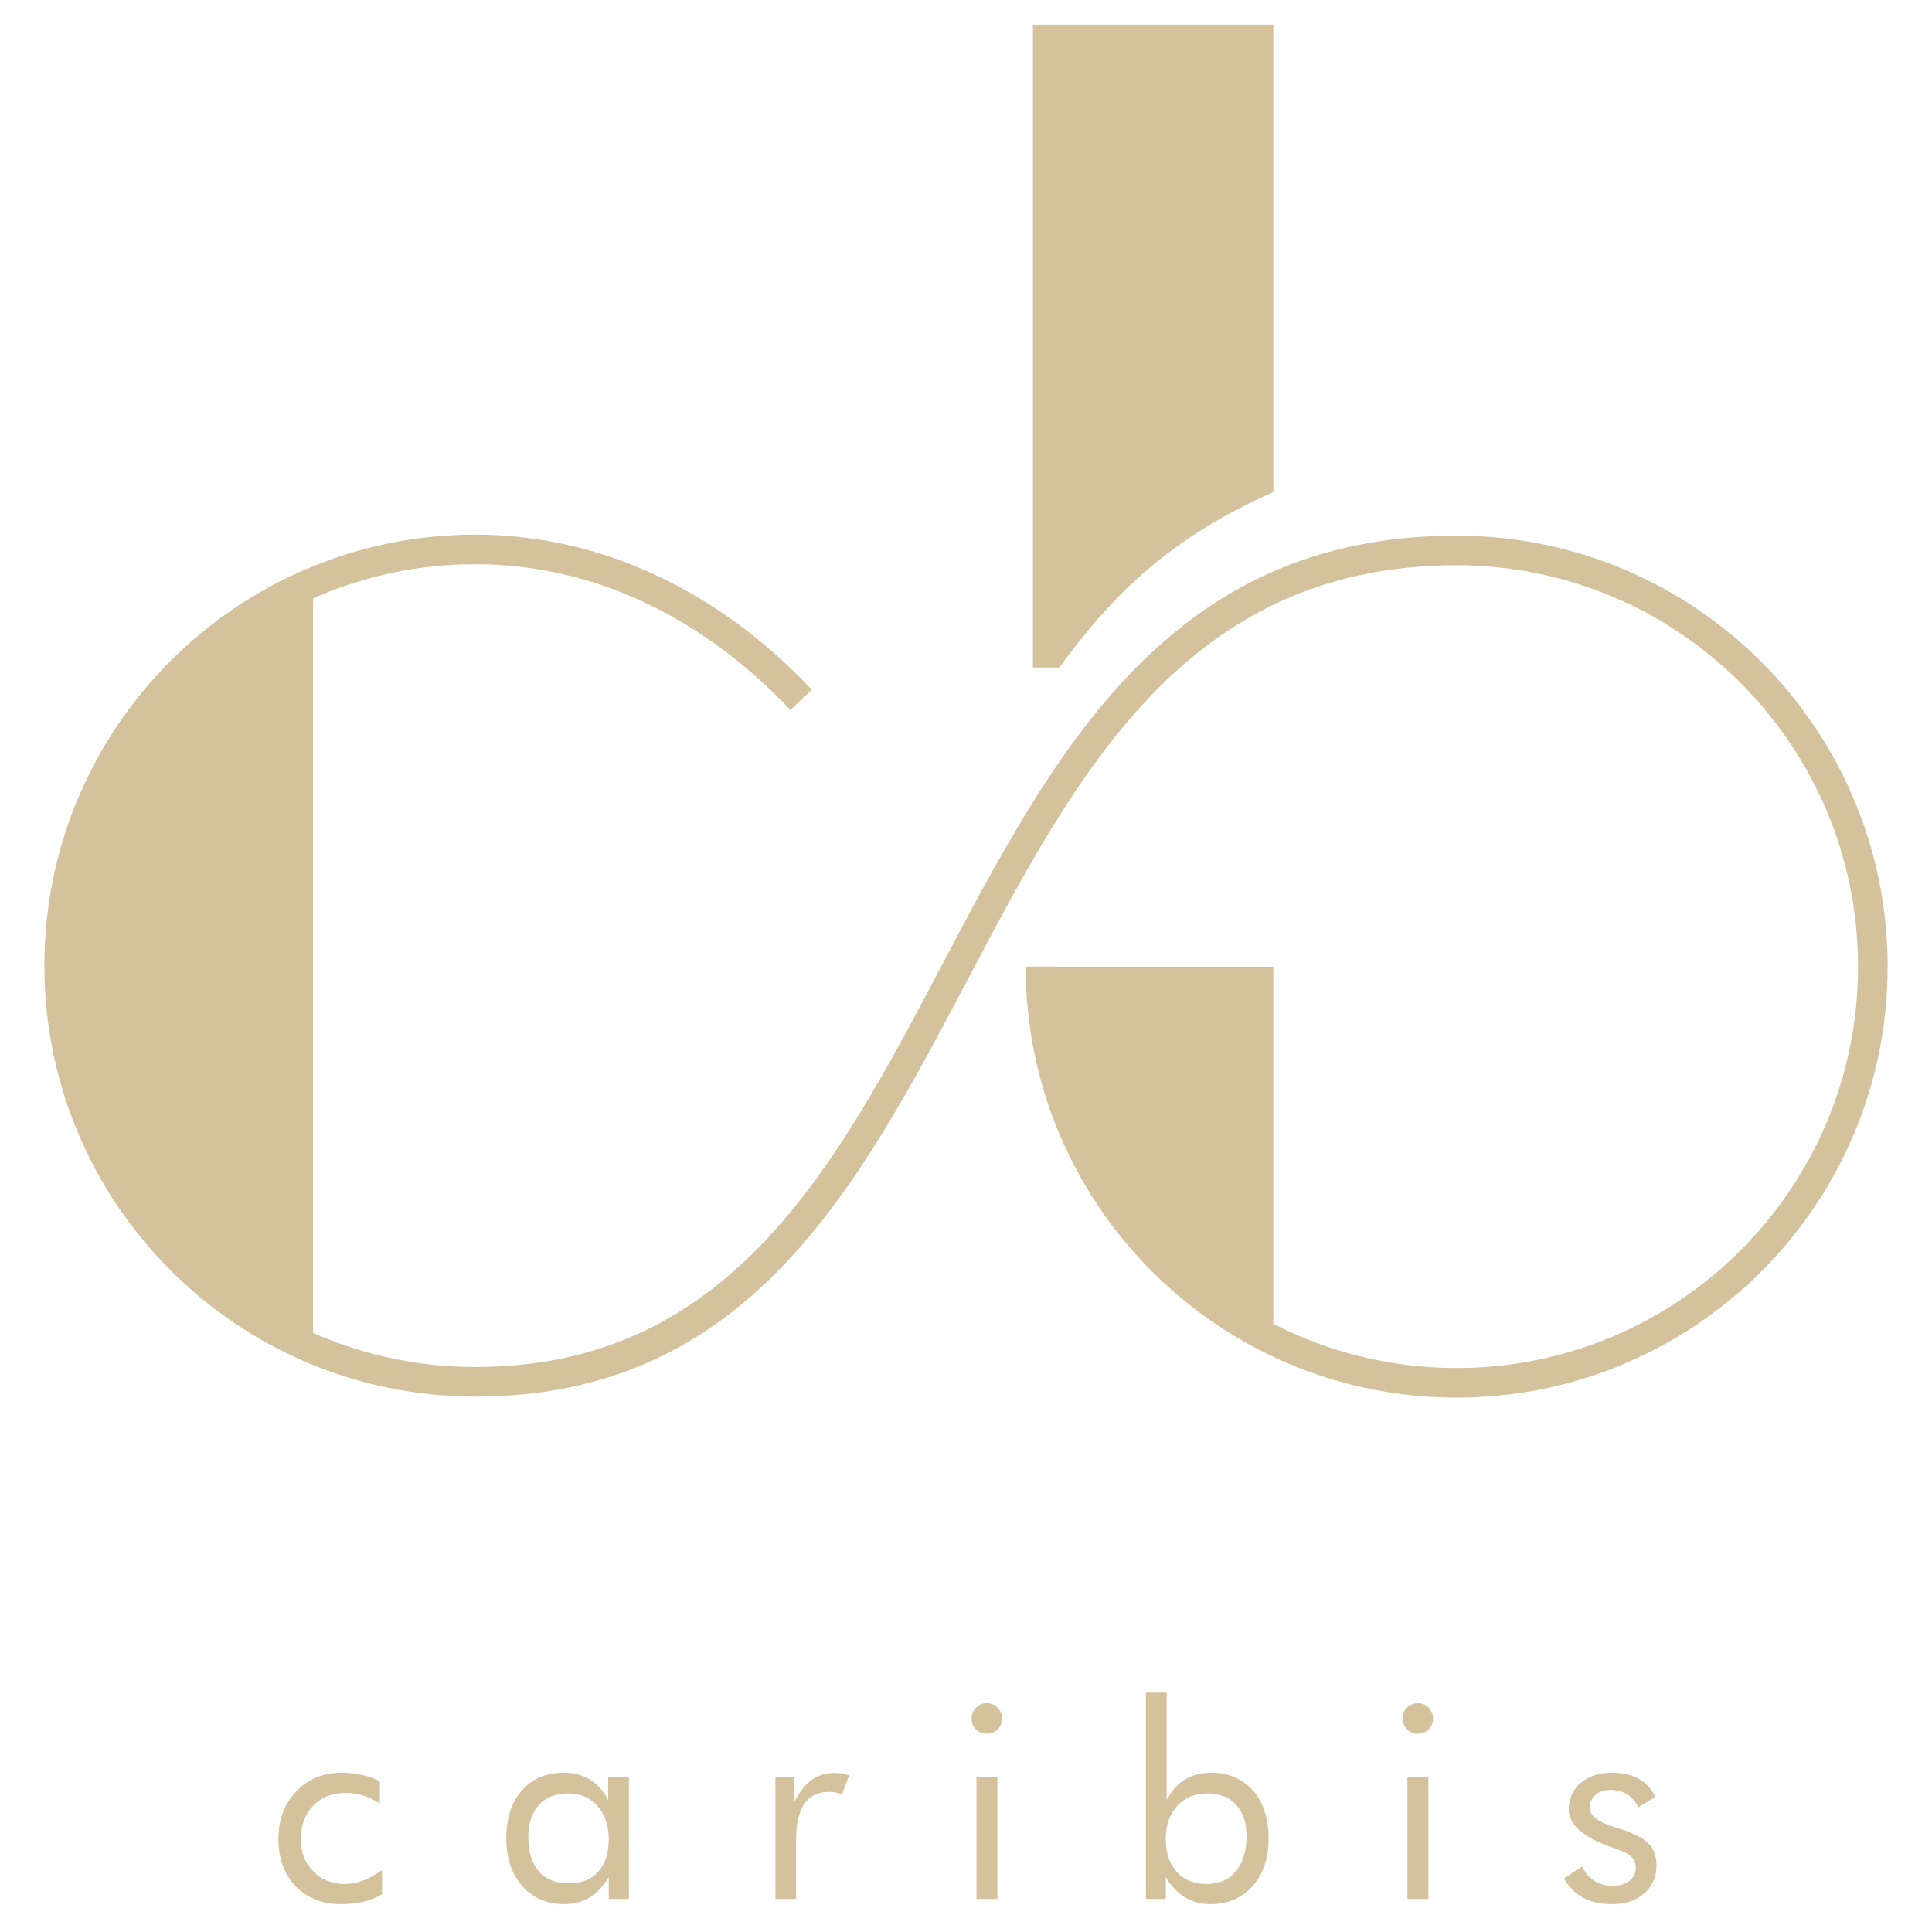
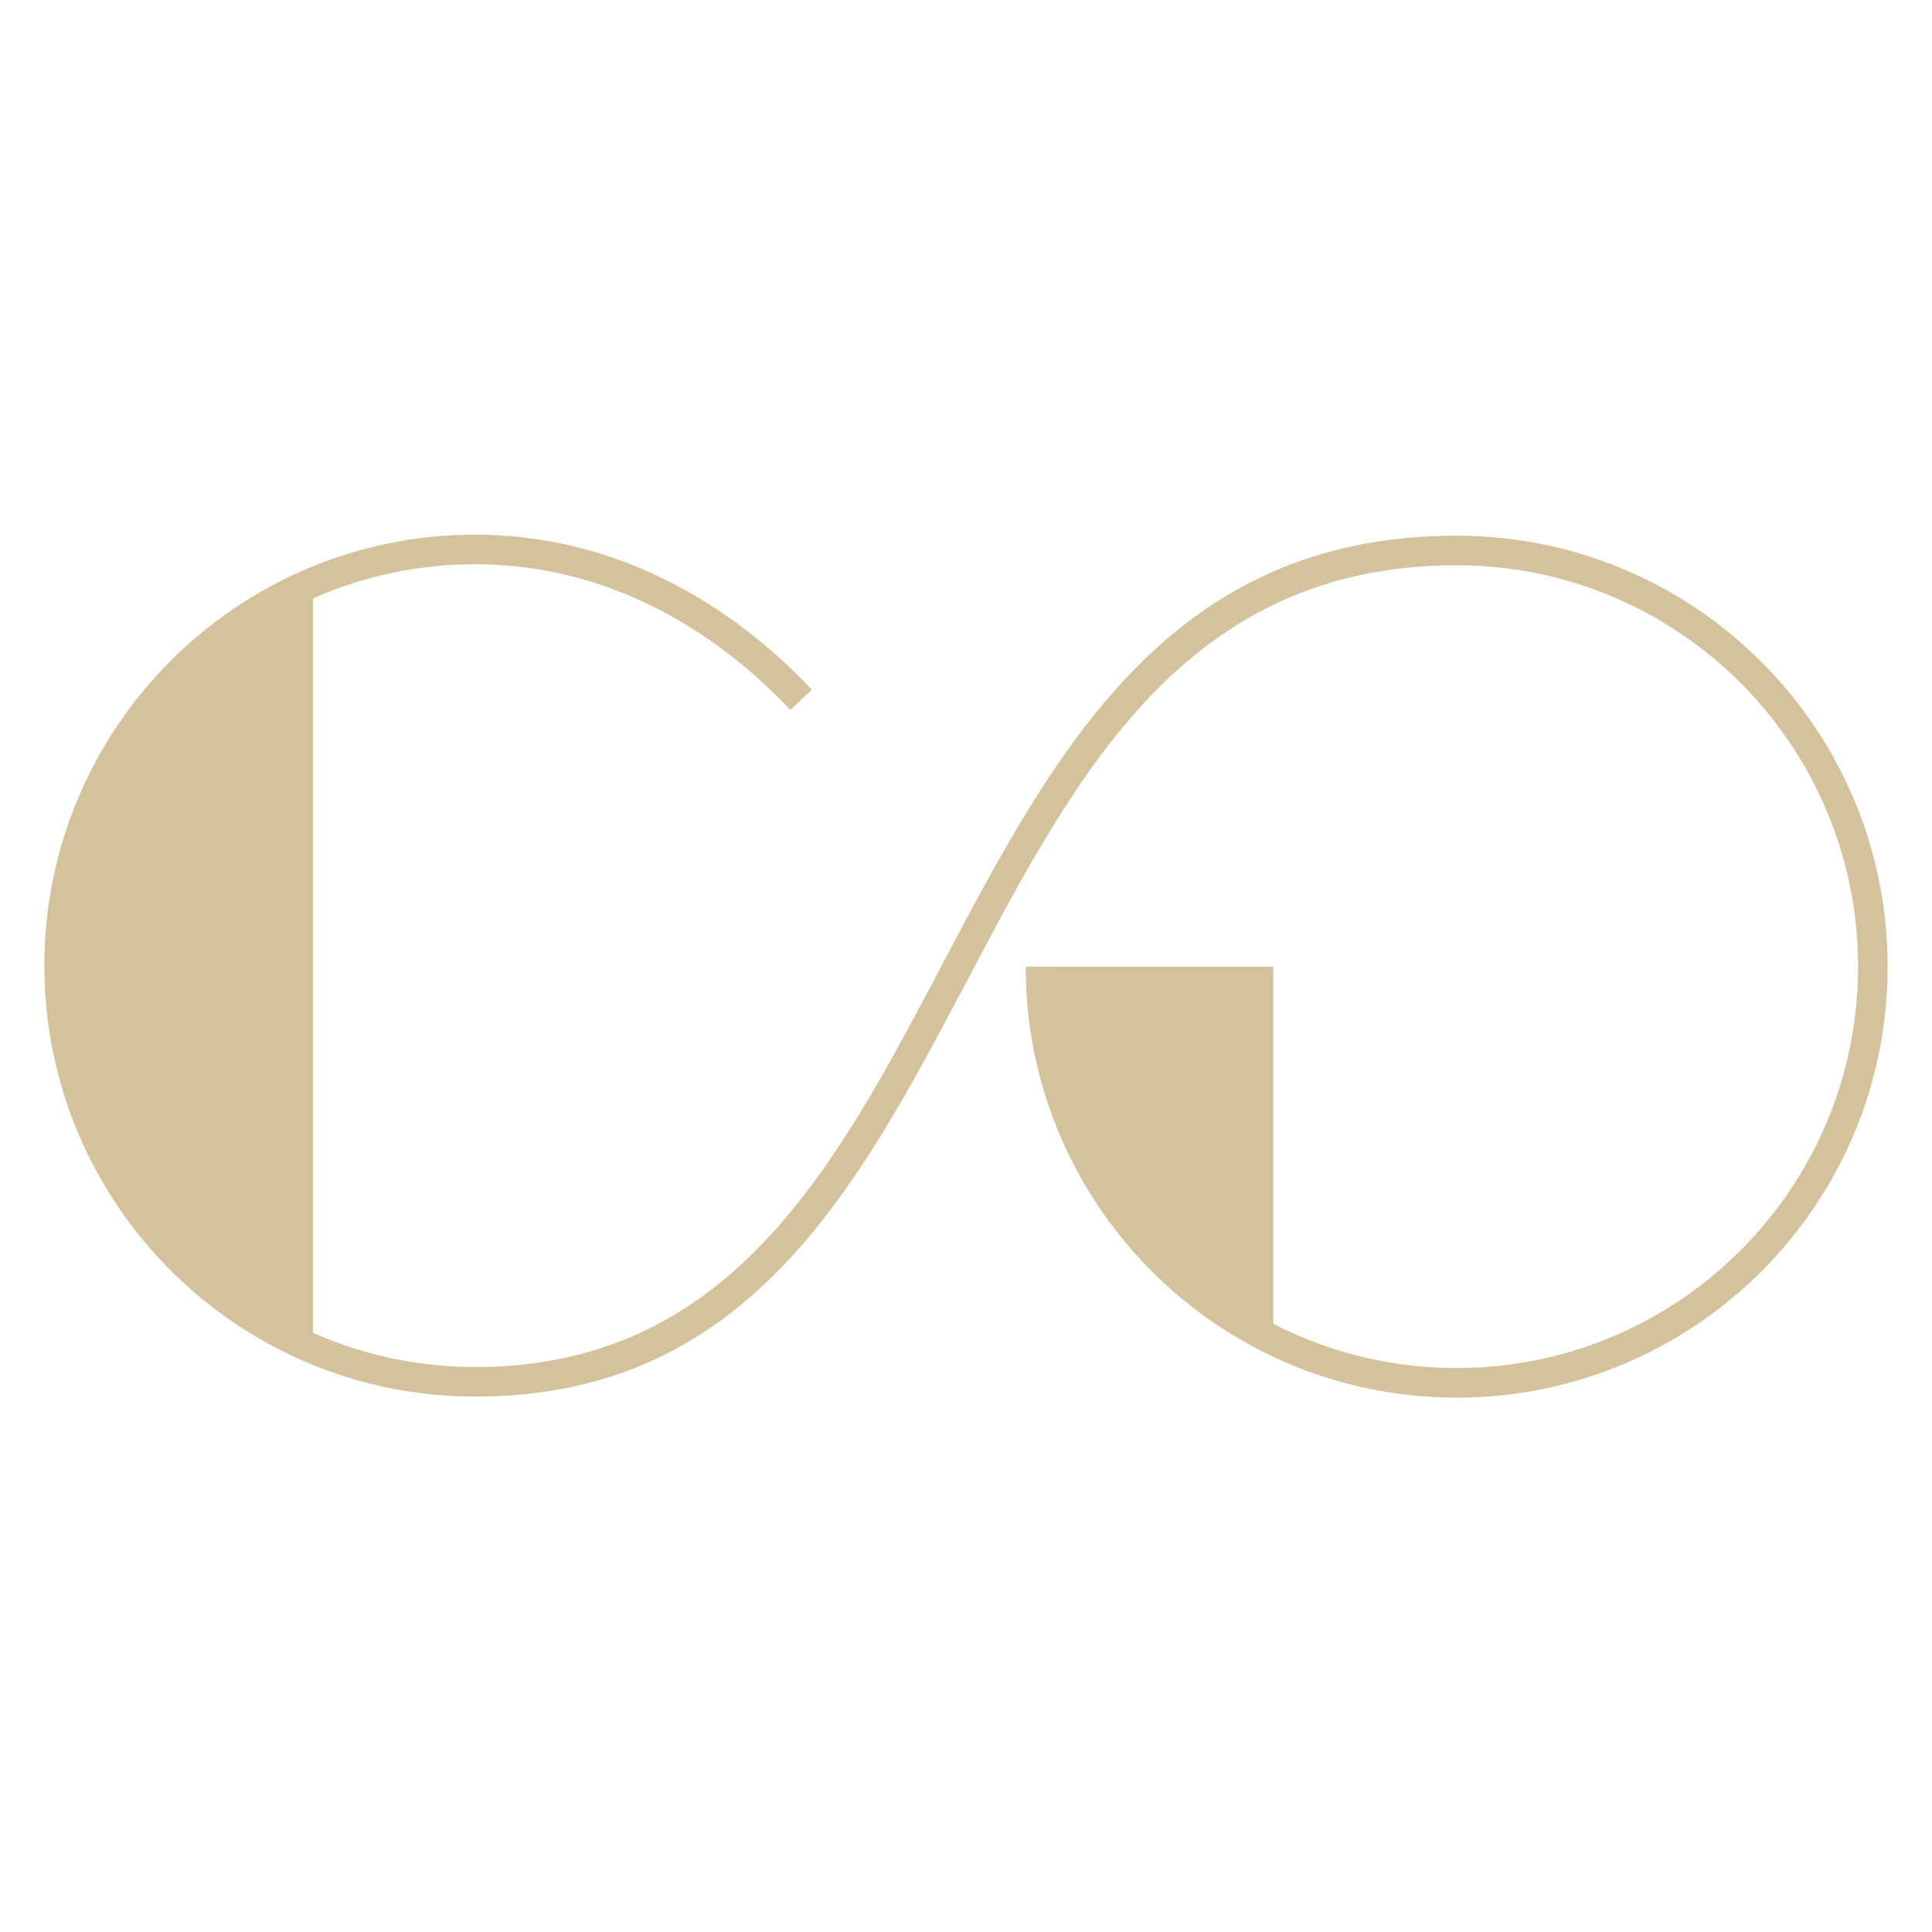
<svg xmlns="http://www.w3.org/2000/svg" fill="none" viewBox="0 0 392 392" height="392" width="392">
-   <path fill="#D4C29D" d="M214.931 135.442H209.58V5H258.359V99.819C239.282 108.363 227.271 118.492 214.931 135.442Z" clip-rule="evenodd" fill-rule="evenodd" />
  <path fill="#D4C29D" d="M258.359 271.496C239.173 263.523 221.904 246.165 209.58 204.345V196.148H258.359C258.359 221.265 258.359 246.38 258.359 271.496Z" clip-rule="evenodd" fill-rule="evenodd" />
  <path fill="#D4C29D" d="M63.524 119.006V273.089C40.111 256.565 11.845 238.905 12.991 193.817C13.115 186.015 11.893 178.351 14.071 171.88C25.028 139.315 63.516 117.746 63.524 119.006Z" clip-rule="evenodd" fill-rule="evenodd" />
  <path fill="#D4C29D" d="M160.361 144.051C151.631 134.776 141.492 127.178 130.3 122.011C119.87 117.195 108.489 114.481 96.447 114.481C73.956 114.481 53.592 123.599 38.858 138.334C24.122 153.069 15.004 173.434 15.004 195.923C15.004 218.414 24.122 238.778 38.858 253.512C53.592 268.248 73.956 277.366 96.447 277.366C148.095 277.366 169.492 236.811 191.09 195.866C213.967 152.493 237.078 108.686 295.553 108.686C319.697 108.686 341.567 118.477 357.388 134.299C373.21 150.121 383 171.984 383 196.13C383 220.274 373.21 242.144 357.388 257.965C341.567 273.787 319.697 283.577 295.553 283.577C271.406 283.577 249.544 273.787 233.722 257.965C217.9 242.144 208.109 220.274 208.109 196.13H214.115C214.115 218.621 223.232 238.985 237.967 253.72C252.703 268.455 273.067 277.573 295.553 277.573C318.044 277.573 338.408 268.455 353.143 253.72C367.878 238.985 376.996 218.621 376.996 196.13C376.996 173.644 367.878 153.28 353.143 138.544C338.408 123.809 318.044 114.692 295.553 114.692C240.684 114.692 218.426 156.882 196.392 198.659C173.941 241.219 151.703 283.37 96.447 283.37C72.303 283.37 50.434 273.579 34.612 257.758C18.791 241.936 9 220.067 9 195.923C9 171.78 18.791 149.911 34.612 134.089C50.434 118.267 72.303 108.477 96.447 108.477C109.371 108.477 121.599 111.395 132.81 116.571C144.726 122.071 155.486 130.129 164.727 139.944L160.361 144.051Z" />
-   <path fill="#D4C29D" d="M77.514 379.43V384.354C76.398 385.018 75.143 385.517 73.743 385.846C72.351 386.179 70.838 386.345 69.216 386.345C65.401 386.345 62.329 385.138 59.996 382.712C57.663 380.289 56.492 377.107 56.492 373.162C56.492 369.199 57.703 365.963 60.116 363.455C62.533 360.937 65.62 359.685 69.381 359.685C70.747 359.685 72.084 359.832 73.392 360.117C74.701 360.402 75.926 360.826 77.079 361.39V365.935C76.001 365.233 74.885 364.699 73.735 364.33C72.582 363.96 71.411 363.777 70.222 363.777C67.445 363.777 65.214 364.644 63.545 366.386C61.87 368.118 61.029 370.433 61.029 373.309C61.029 375.855 61.87 377.975 63.557 379.689C65.241 381.394 67.355 382.253 69.889 382.253C71.171 382.253 72.423 382.022 73.65 381.568C74.875 381.118 76.158 380.41 77.514 379.43ZM123.512 373.18C123.512 370.388 122.747 368.136 121.227 366.44C119.705 364.735 117.724 363.888 115.271 363.888C112.734 363.888 110.752 364.672 109.333 366.238C107.904 367.806 107.194 369.992 107.194 372.802C107.194 375.789 107.915 378.095 109.341 379.707C110.77 381.331 112.809 382.142 115.436 382.142C117.952 382.142 119.936 381.358 121.365 379.781C122.795 378.206 123.512 376.002 123.512 373.18ZM127.604 360.567V385.294H123.512V380.815C122.527 382.61 121.254 383.986 119.714 384.925C118.174 385.874 116.451 386.345 114.541 386.345C111.001 386.345 108.135 385.129 105.97 382.686C103.802 380.241 102.715 377.017 102.715 372.997C102.715 368.932 103.766 365.695 105.877 363.287C107.978 360.883 110.8 359.685 114.331 359.685C116.397 359.685 118.192 360.144 119.714 361.075C121.236 362.005 122.47 363.399 123.401 365.233V360.567H127.604ZM157.324 385.294V360.567H161.094V365.722C162.229 363.575 163.437 362.044 164.718 361.123C166 360.201 167.559 359.739 169.393 359.739C169.9 359.739 170.39 359.775 170.858 359.859C171.32 359.943 171.788 360.063 172.26 360.219L170.858 364.053C170.368 363.888 169.909 363.768 169.477 363.684C169.042 363.603 168.627 363.564 168.231 363.564C166 363.564 164.322 364.368 163.208 365.981C162.091 367.593 161.529 370.019 161.529 373.255V385.294H157.324ZM197.121 348.658C197.121 347.82 197.424 347.09 198.025 346.481C198.635 345.883 199.37 345.58 200.237 345.58C201.076 345.58 201.805 345.883 202.415 346.502C203.012 347.109 203.318 347.847 203.318 348.714C203.318 349.561 203.021 350.291 202.424 350.879C201.832 351.48 201.097 351.774 200.237 351.774C199.37 351.774 198.635 351.48 198.025 350.879C197.424 350.291 197.121 349.544 197.121 348.658ZM198.118 385.294V360.567H202.376V385.294H198.118ZM236.541 373.069C236.541 375.945 237.279 378.206 238.763 379.818C240.237 381.439 242.266 382.253 244.84 382.253C247.355 382.253 249.337 381.394 250.766 379.671C252.195 377.956 252.915 375.567 252.915 372.525C252.915 369.823 252.213 367.713 250.802 366.185C249.403 364.653 247.458 363.888 244.977 363.888C242.449 363.888 240.413 364.726 238.865 366.413C237.316 368.091 236.541 370.313 236.541 373.069ZM232.503 343.422H236.706V365.233C237.667 363.399 238.892 362.005 240.405 361.075C241.915 360.144 243.695 359.685 245.722 359.685C249.274 359.685 252.102 360.892 254.224 363.305C256.335 365.713 257.395 368.95 257.395 372.997C257.395 377.017 256.317 380.241 254.149 382.686C251.991 385.129 249.135 386.345 245.566 386.345C243.66 386.345 241.915 385.865 240.348 384.907C238.79 383.94 237.519 382.583 236.541 380.824V385.294H232.503V343.422ZM284.568 348.658C284.568 347.82 284.872 347.09 285.472 346.481C286.081 345.883 286.817 345.58 287.684 345.58C288.522 345.58 289.252 345.883 289.861 346.502C290.458 347.109 290.765 347.847 290.765 348.714C290.765 349.561 290.467 350.291 289.87 350.879C289.279 351.48 288.543 351.774 287.684 351.774C286.817 351.774 286.081 351.48 285.472 350.879C284.872 350.291 284.568 349.544 284.568 348.658ZM285.565 385.294V360.567H289.822V385.294H285.565ZM317.341 381.136L320.965 378.713C321.646 380.022 322.505 380.998 323.556 381.652C324.597 382.307 325.831 382.64 327.252 382.64C328.635 382.64 329.758 382.298 330.617 381.616C331.472 380.935 331.899 380.031 331.899 378.914C331.899 378.059 331.601 377.338 331.022 376.758C330.431 376.185 329.428 375.65 328.008 375.171L327.306 374.921C321.295 372.858 318.289 370.258 318.289 367.142C318.289 364.948 319.103 363.15 320.715 361.769C322.337 360.375 324.438 359.685 327.029 359.685C329.179 359.685 331.013 360.108 332.544 360.966C334.072 361.822 335.171 363.03 335.834 364.596L332.415 366.71C331.908 365.575 331.161 364.699 330.185 364.089C329.197 363.474 328.062 363.168 326.762 363.168C325.519 363.168 324.504 363.518 323.72 364.209C322.937 364.903 322.55 365.785 322.55 366.875C322.55 368.385 324.192 369.659 327.465 370.682C328.08 370.887 328.569 371.033 328.929 371.144C331.601 372.009 333.475 372.997 334.525 374.102C335.577 375.21 336.102 376.665 336.102 378.491C336.102 380.824 335.274 382.721 333.604 384.169C331.944 385.615 329.767 386.345 327.086 386.345C324.78 386.345 322.826 385.913 321.214 385.044C319.608 384.189 318.308 382.877 317.341 381.136Z" />
</svg>